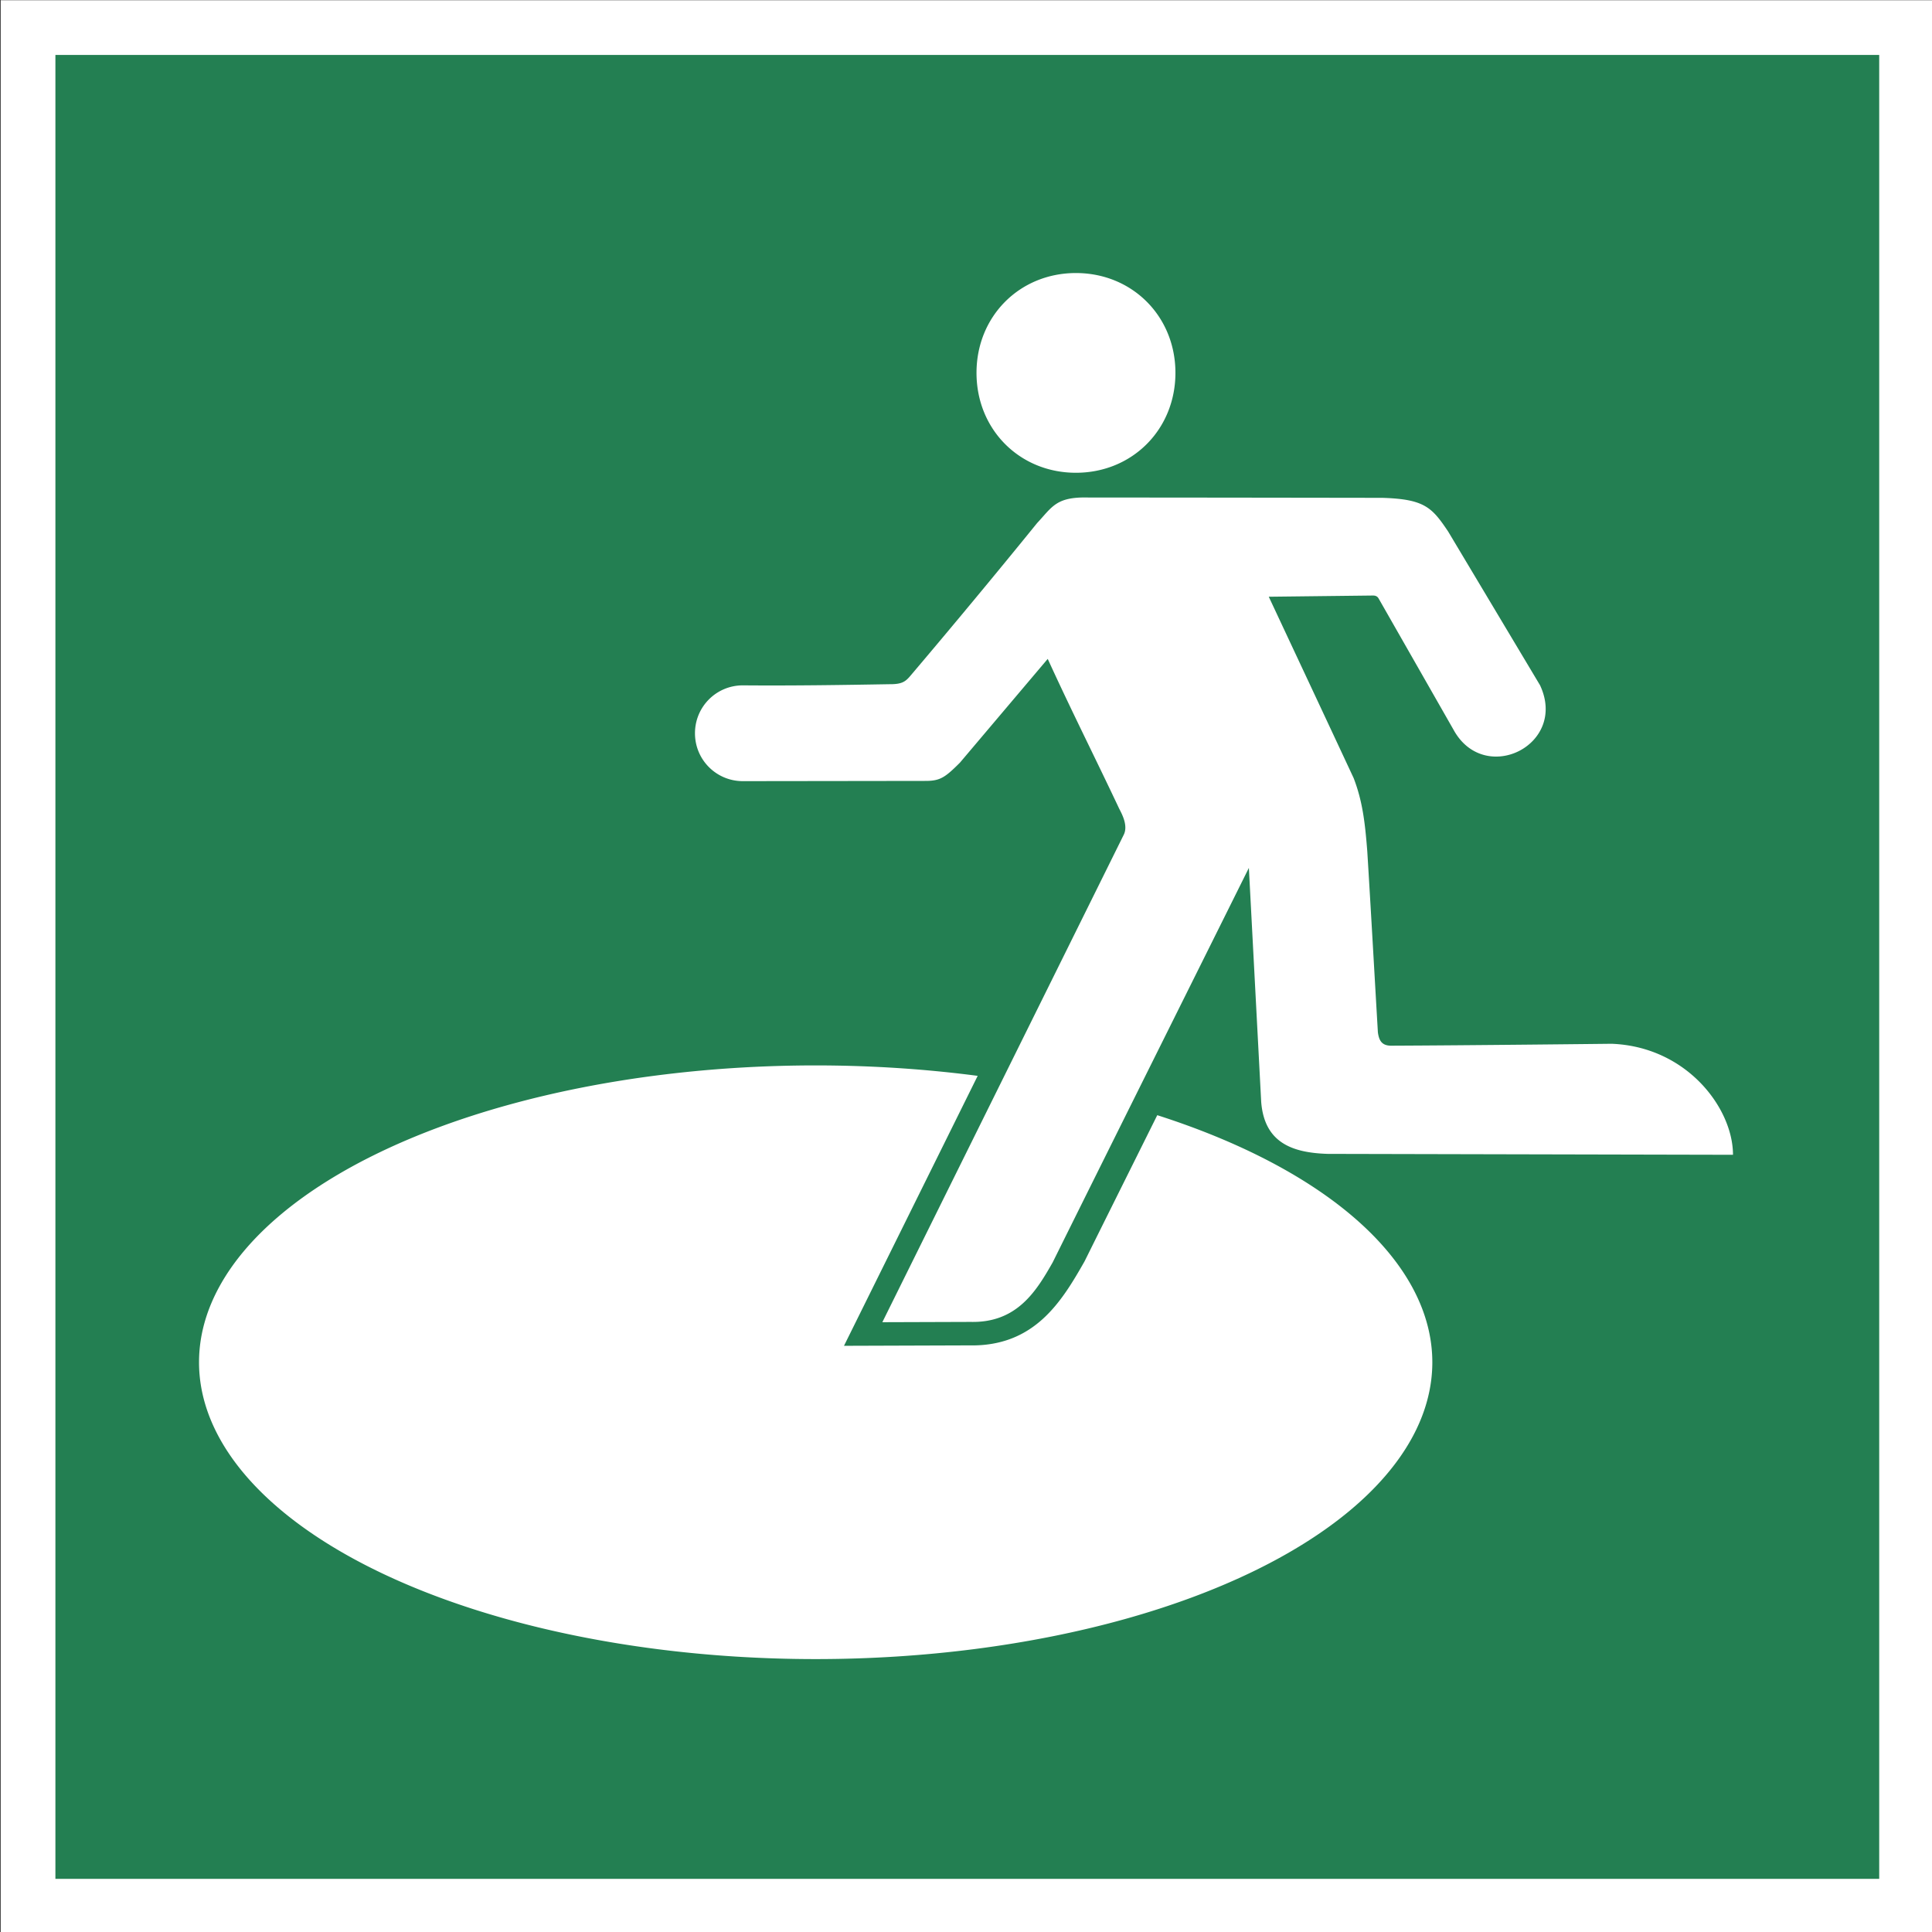
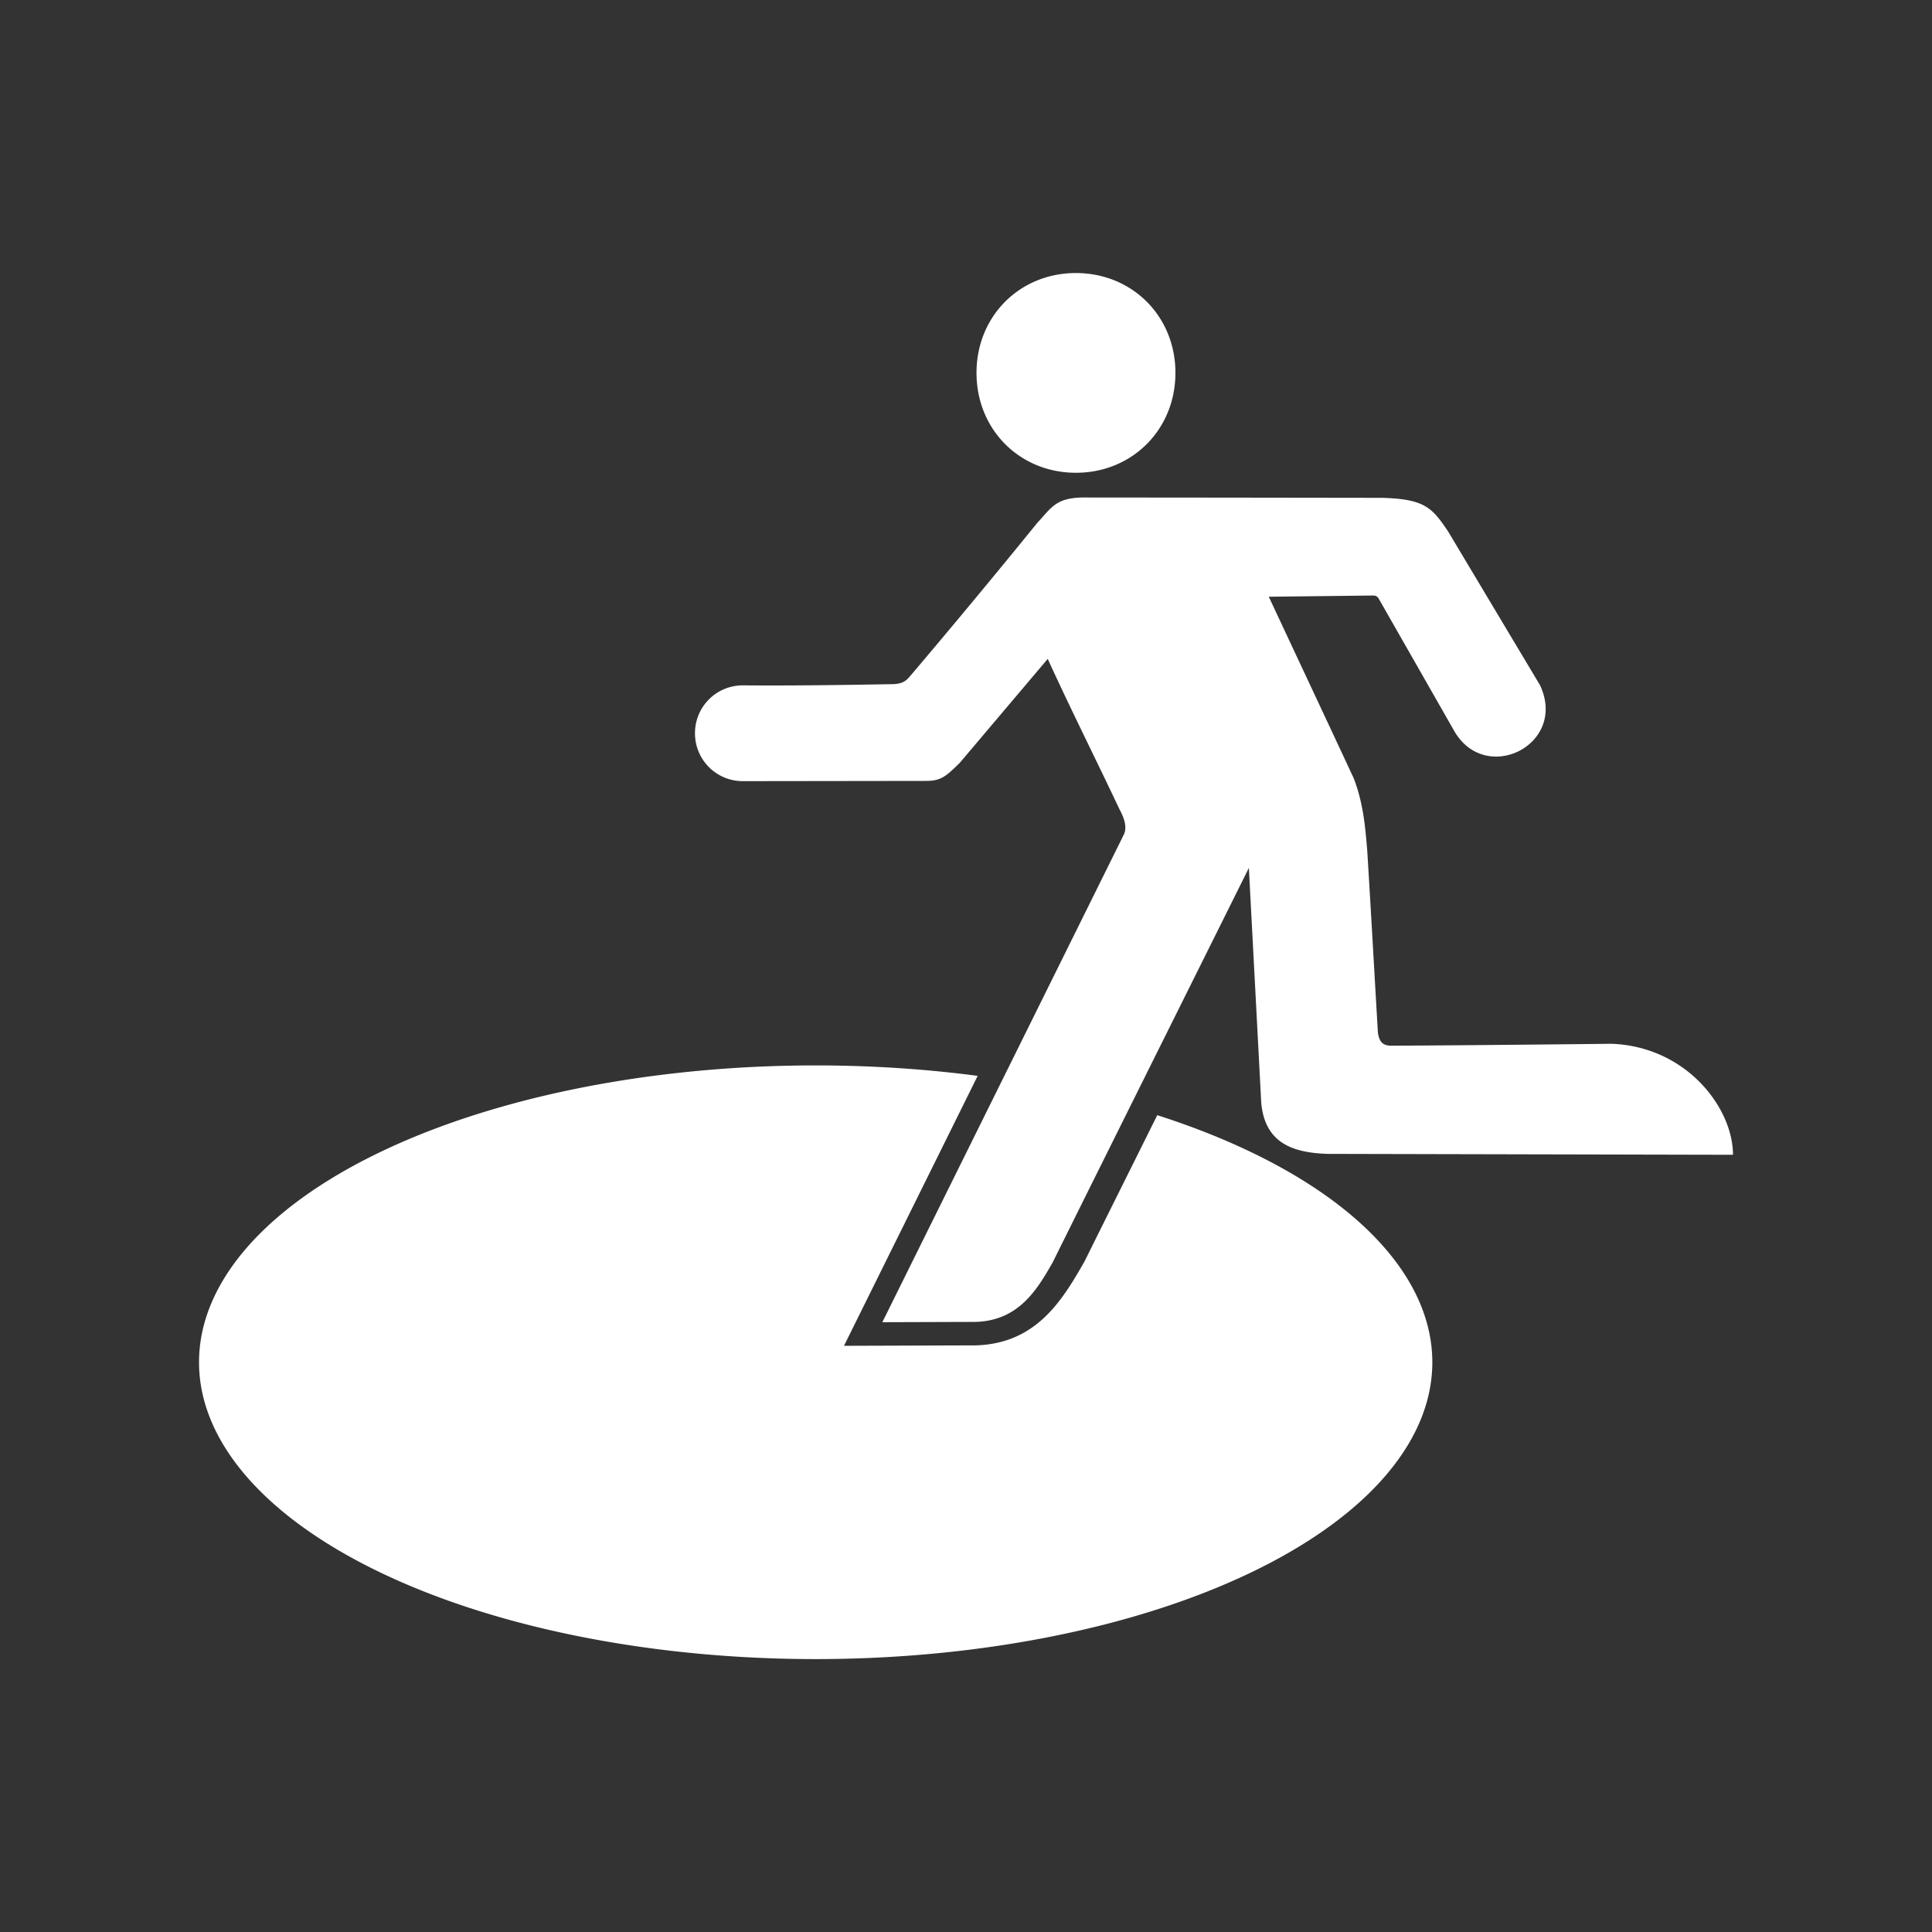
<svg xmlns="http://www.w3.org/2000/svg" xmlns:ns1="http://www.inkscape.org/namespaces/inkscape" xmlns:ns2="http://sodipodi.sourceforge.net/DTD/sodipodi-0.dtd" width="105.827mm" height="105.833mm" viewBox="0 0 105.827 105.833" version="1.1" id="svg31341" ns1:version="1.2.1 (9c6d41e410, 2022-07-14)" ns2:docname="ISO_7010_E065.svg">
  <rect x="0" y="0" width="105.827" height="105.833" fill="#333333" stroke="none" />
  <ns2:namedview id="namedview31343" pagecolor="#505050" bordercolor="#eeeeee" borderopacity="1" ns1:showpageshadow="0" ns1:pageopacity="0" ns1:pagecheckerboard="0" ns1:deskcolor="#505050" ns1:document-units="mm" showgrid="false" ns1:zoom="0.74564394" ns1:cx="247.43713" ns1:cy="325.89281" ns1:window-width="1920" ns1:window-height="1017" ns1:window-x="-8" ns1:window-y="-8" ns1:window-maximized="1" ns1:current-layer="layer1" />
  <defs id="defs31338" />
  <g ns1:label="Ebene 1" ns1:groupmode="layer" id="layer1" transform="translate(-22.312,-62.406)">
    <g id="g3294" ns1:label="1" transform="matrix(0.353,0,0,0.353,-38.169,42.108)">
-       <path style="fill:#ffffff;fill-opacity:1;fill-rule:nonzero;stroke:none;stroke-width:4.427" d="m 171.442,357.537 h 299.983 V 57.537 h -299.983 z m 0,0" id="path503" ns1:label="1" />
-       <path style="fill:#237f52;fill-opacity:1;fill-rule:evenodd;stroke:none;stroke-width:4.427" d="M 179.932,349.047 H 462.935 V 66.027 H 179.932 Z m 0,0" id="path509" ns1:label="1" />
-     </g>
+       </g>
    <path id="path4057-3" style="display:inline;fill:#ffffff;stroke-width:0.129" d="m 81.246,77.362 c -3.082,0 -5.445,2.368 -5.445,5.467 0,3.104 2.362,5.473 5.445,5.473 3.082,0 5.451,-2.369 5.451,-5.473 0,-3.099 -2.368,-5.467 -5.451,-5.467 z m 0.659,12.295 c -1.749,-0.039 -1.949,0.509 -2.784,1.4 -2.247,2.772 -4.703,5.727 -6.895,8.312 -0.304,0.365 -0.476,0.521 -1.201,0.515 -2.395,0.041 -5.263,0.087 -8.022,0.063 -1.454,0 -2.623,1.171 -2.623,2.624 0,1.454 1.17,2.623 2.623,2.623 0,0 10.054,-0.012 10.081,-0.013 0.741,-0.013 1.018,-0.209 1.81,-1.001 l 4.808,-5.683 c 1.334,2.916 2.59,5.396 3.918,8.212 0.149,0.288 0.503,0.935 0.238,1.438 l -13.215,26.684 4.848,-0.016 c 2.534,0.055 3.591,-1.694 4.482,-3.26 3.575,-7.205 7.166,-14.404 10.747,-21.609 l 0.675,12.821 c 0.177,2.219 1.677,2.783 3.642,2.844 l 22.201,0.05 c 0,-2.551 -2.529,-5.921 -6.646,-6.081 0,0 -7.93,0.089 -12.075,0.105 -0.526,0 -0.669,-0.294 -0.73,-0.731 -0.194,-3.298 -0.377,-6.618 -0.581,-9.916 -0.127,-1.638 -0.271,-2.773 -0.747,-4.012 -1.549,-3.32 -3.099,-6.624 -4.649,-9.933 l 5.673,-0.066 c 0.149,-0.005 0.266,0.027 0.343,0.16 l 4.106,7.194 c 1.693,3.088 6.27,0.836 4.737,-2.44 l -5.035,-8.423 c -0.885,-1.317 -1.29,-1.77 -3.592,-1.842 0,0 -10.752,-0.017 -16.136,-0.017 z M 66.992,120.765 A 33.777,16.259 0 0 0 33.214,137.024 33.777,16.259 0 0 0 66.992,153.284 33.777,16.259 0 0 0 100.769,137.024 33.777,16.259 0 0 0 85.702,123.491 c -1.327,2.669 -2.657,5.336 -3.982,8.006 -1.258,2.212 -2.751,4.683 -6.331,4.604 l -6.847,0.023 7.323,-14.787 a 33.777,16.259 0 0 0 -8.874,-0.572 z" ns1:label="2" />
  </g>
</svg>